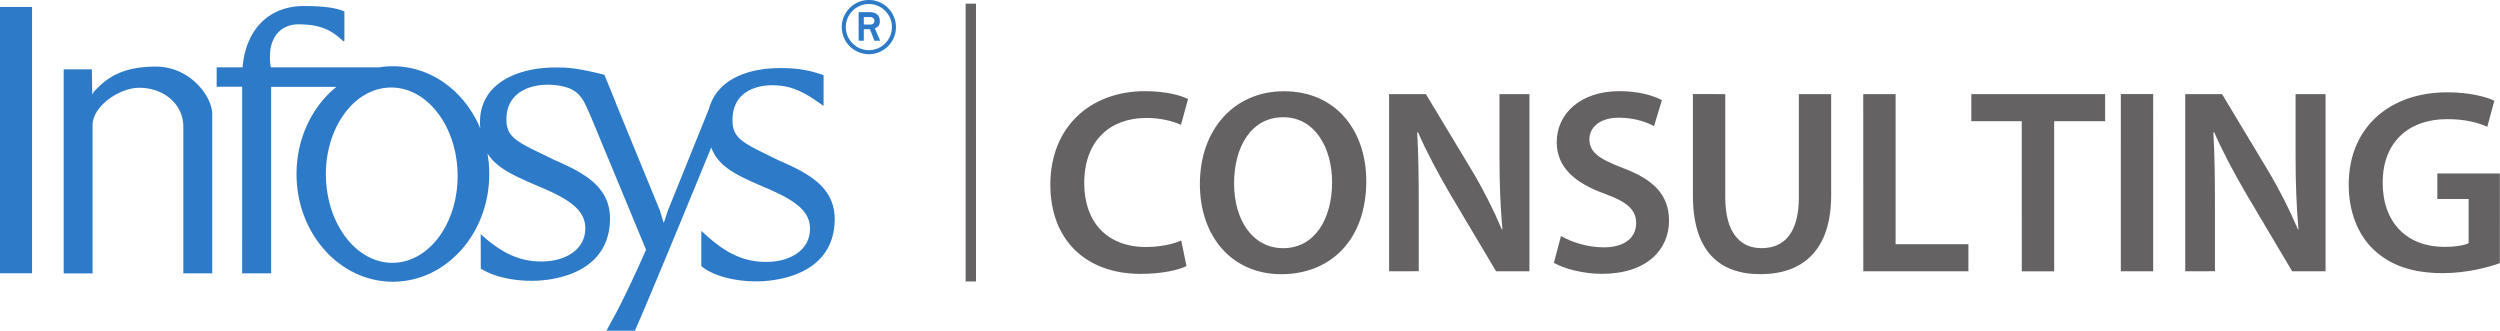
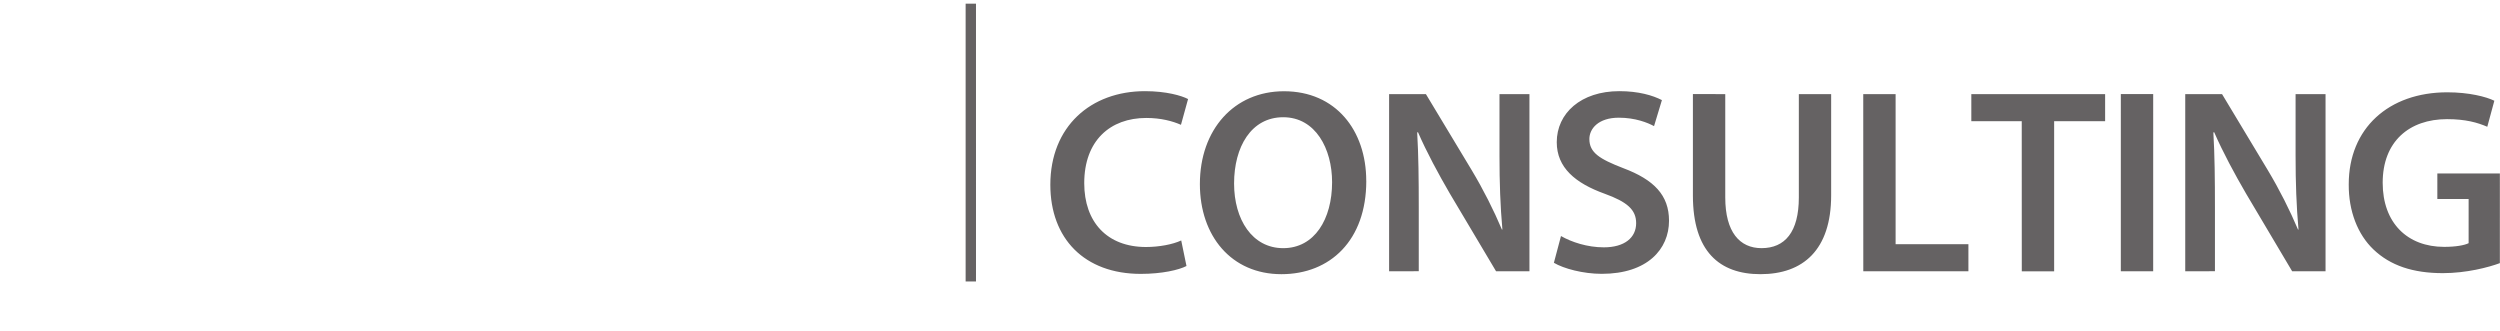
<svg xmlns="http://www.w3.org/2000/svg" viewBox="0 0 58.41 7.73">
-   <path d="M20.301 1.266c.347 0 .632-.283.632-.633 0-.347-.285-.633-.632-.633-.349 0-.634.286-.634.633 0 .35.286.633.634.633m-.539-.633c0-.297.242-.539.539-.539.295 0 .538.242.538.539 0 .297-.242.539-.538.539-.297 0-.539-.242-.539-.539m.299.318h.121V.682h.143l.105.27h.135L20.44.664c.043-.022.116-.047.116-.165 0-.194-.146-.216-.272-.216h-.223zm.121-.553h.135c.073 0 .113.03.113.09 0 .059-.045.086-.102.086h-.146zM0 .917V.162h.749v5.468l0.0.017v.738H0v-.756zm7.615 3.203c.02 1.131.724 2.036 1.574 2.02.849-.015 1.522-.944 1.502-2.075-.018-1.131-.723-2.036-1.573-2.02-.849.015-1.523.944-1.504 2.076m6.201-1.367c.019.042-.027-.065-.027-.065zm.511 4.683c.034-.058.082-.147.139-.259zm.044-5.073l.03.079.252.617zm-3.139 3.106c.464.421.88.639 1.413.639.545.003 1.031-.263 1.031-.776 0-.428-.38-.68-1.059-.966-.575-.249-1.004-.424-1.227-.784a2.84 2.84 0 01.042.484c0 1.389-1.008 2.515-2.252 2.515-1.243 0-2.251-1.127-2.251-2.515 0-.838.367-1.579.93-2.037h-1.523V6.386h-.678v-.717l.001-.039V2.027H5.062v-.454h.605C5.745.658 6.312.141 7.097.141c.51 0 .789.053.95.128V.889c-.002.047-.002.074-.002.074L8.021.963C7.777.736 7.534.568 6.97.569c-.449 0-.747.364-.643 1.004h2.533a2.001 2.001 0 01.32-.025c.903 0 1.681.593 2.04 1.449a2.035 2.035 0 01-.005-.149c0-.893.865-1.273 1.764-1.271.034-0.0.067 0 .101.001.316-.005.767.098 1.042.17l.25.614.282.695.763 1.858.09.298.099-.298.963-2.385c.178-.657.882-.941 1.659-.939.386-.002.672.044 1.014.165v.72c-.422-.305-.723-.484-1.201-.484-.421 0-.926.186-.926.804-.008.465.271.55 1.09.956.672.292 1.293.613 1.297 1.36 0 1.244-1.227 1.459-1.824 1.462-.533 0-1.022-.132-1.293-.357V5.396l.044.036c.484.454.912.687 1.466.687.546.004 1.03-.263 1.03-.776 0-.429-.38-.679-1.059-.966-.649-.281-1.075-.467-1.249-.932-.264.646-1.494 3.641-1.784 4.282h-.664l.157-.292.139-.259.005-.01c.167-.327.409-.84.624-1.332l-1.278-3.082c-.009-.019-.029-.067-.072-.164-.098-.223-.189-.429-.465-.533-.147-.05-.304-.075-.488-.075-.42 0-.958.185-.958.804-.008.465.304.549 1.122.955.673.292 1.293.614 1.297 1.36 0 1.245-1.227 1.46-1.823 1.462-.474 0-.913-.104-1.196-.286zM2.146 1.62l.009.544v.036h.006l.032-.056c.275-.295.622-.588 1.446-.588.789 0 1.3.67 1.32 1.091l0 2.983v.756H4.283V2.957c0-.526-.462-.906-1.027-.906-.47 0-1.072.423-1.093.85v3.486H1.488l0-.756-0-3.384 0-.627h.49z" fill="#2d7bc8" />
  <path d="M27.721 6.215c-.178.092-.571.184-1.068.184-1.314 0-2.113-.823-2.113-2.082 0-1.363.946-2.187 2.211-2.187.497 0 .853.104 1.007.184l-.166.602c-.197-.086-.467-.16-.811-.16-.841 0-1.449.528-1.449 1.523 0 .909.534 1.492 1.443 1.492.307 0 .627-.061.823-.153zm1.112-1.928c0 .841.424 1.511 1.148 1.511.731 0 1.142-.676 1.142-1.542 0-.78-.387-1.517-1.142-1.517-.749 0-1.148.694-1.148 1.548m3.089-.061c0 1.388-.842 2.18-1.984 2.18-1.166 0-1.904-.89-1.904-2.106 0-1.271.798-2.168 1.965-2.168 1.21 0 1.922.915 1.922 2.094m.534 2.112V2.199h.86l1.069 1.775c.276.46.516.939.706 1.388h.012c-.049-.553-.068-1.087-.068-1.719v-1.443h.7V6.338h-.78l-1.081-1.818c-.264-.454-.54-.964-.743-1.431l-.019.006c.031.534.037 1.081.037 1.762v1.48zm4.016-.823c.246.141.614.264 1.001.264.485 0 .755-.227.755-.565 0-.313-.209-.497-.737-.688-.682-.246-1.118-.608-1.118-1.204 0-.676.565-1.192 1.462-1.192.448 0 .78.098.995.209l-.184.608c-.148-.08-.436-.197-.823-.197-.478 0-.688.258-.688.498 0 .319.239.467.792.681.719.27 1.069.633 1.069 1.228 0 .664-.504 1.241-1.572 1.241-.436 0-.891-.123-1.118-.258zm3.838-3.316v2.414c0 .81.338 1.185.847 1.185.547 0 .872-.375.872-1.185v-2.414h.755v2.365c0 1.277-.657 1.842-1.652 1.842-.958 0-1.578-.534-1.578-1.836V2.198zm3.224 0h.756v3.507h1.701v.632h-2.456zm3.703.633H46.058v-.633h3.126v.633h-1.191v3.507h-.756zm3.071 3.506h-.756V2.198h.756zm.749 0V2.199h.86l1.068 1.775c.276.46.516.939.706 1.388h.012c-.049-.553-.068-1.087-.068-1.719v-1.443h.7V6.338h-.78L52.475 4.52c-.264-.454-.54-.964-.743-1.431l-.019.006c.031.534.037 1.081.037 1.762v1.48zm7.351-.19c-.264.098-.78.234-1.332.234-.7 0-1.228-.178-1.621-.553-.368-.35-.583-.897-.578-1.523 0-1.308.934-2.149 2.303-2.149.51 0 .909.104 1.099.197l-.165.608c-.228-.098-.504-.178-.94-.178-.884 0-1.504.522-1.504 1.486 0 .939.577 1.498 1.437 1.498.27 0 .473-.037.571-.086V4.649h-.731V4.053h1.461zM22.561.086V6.576h.242V.086" fill="#656263" />
</svg>